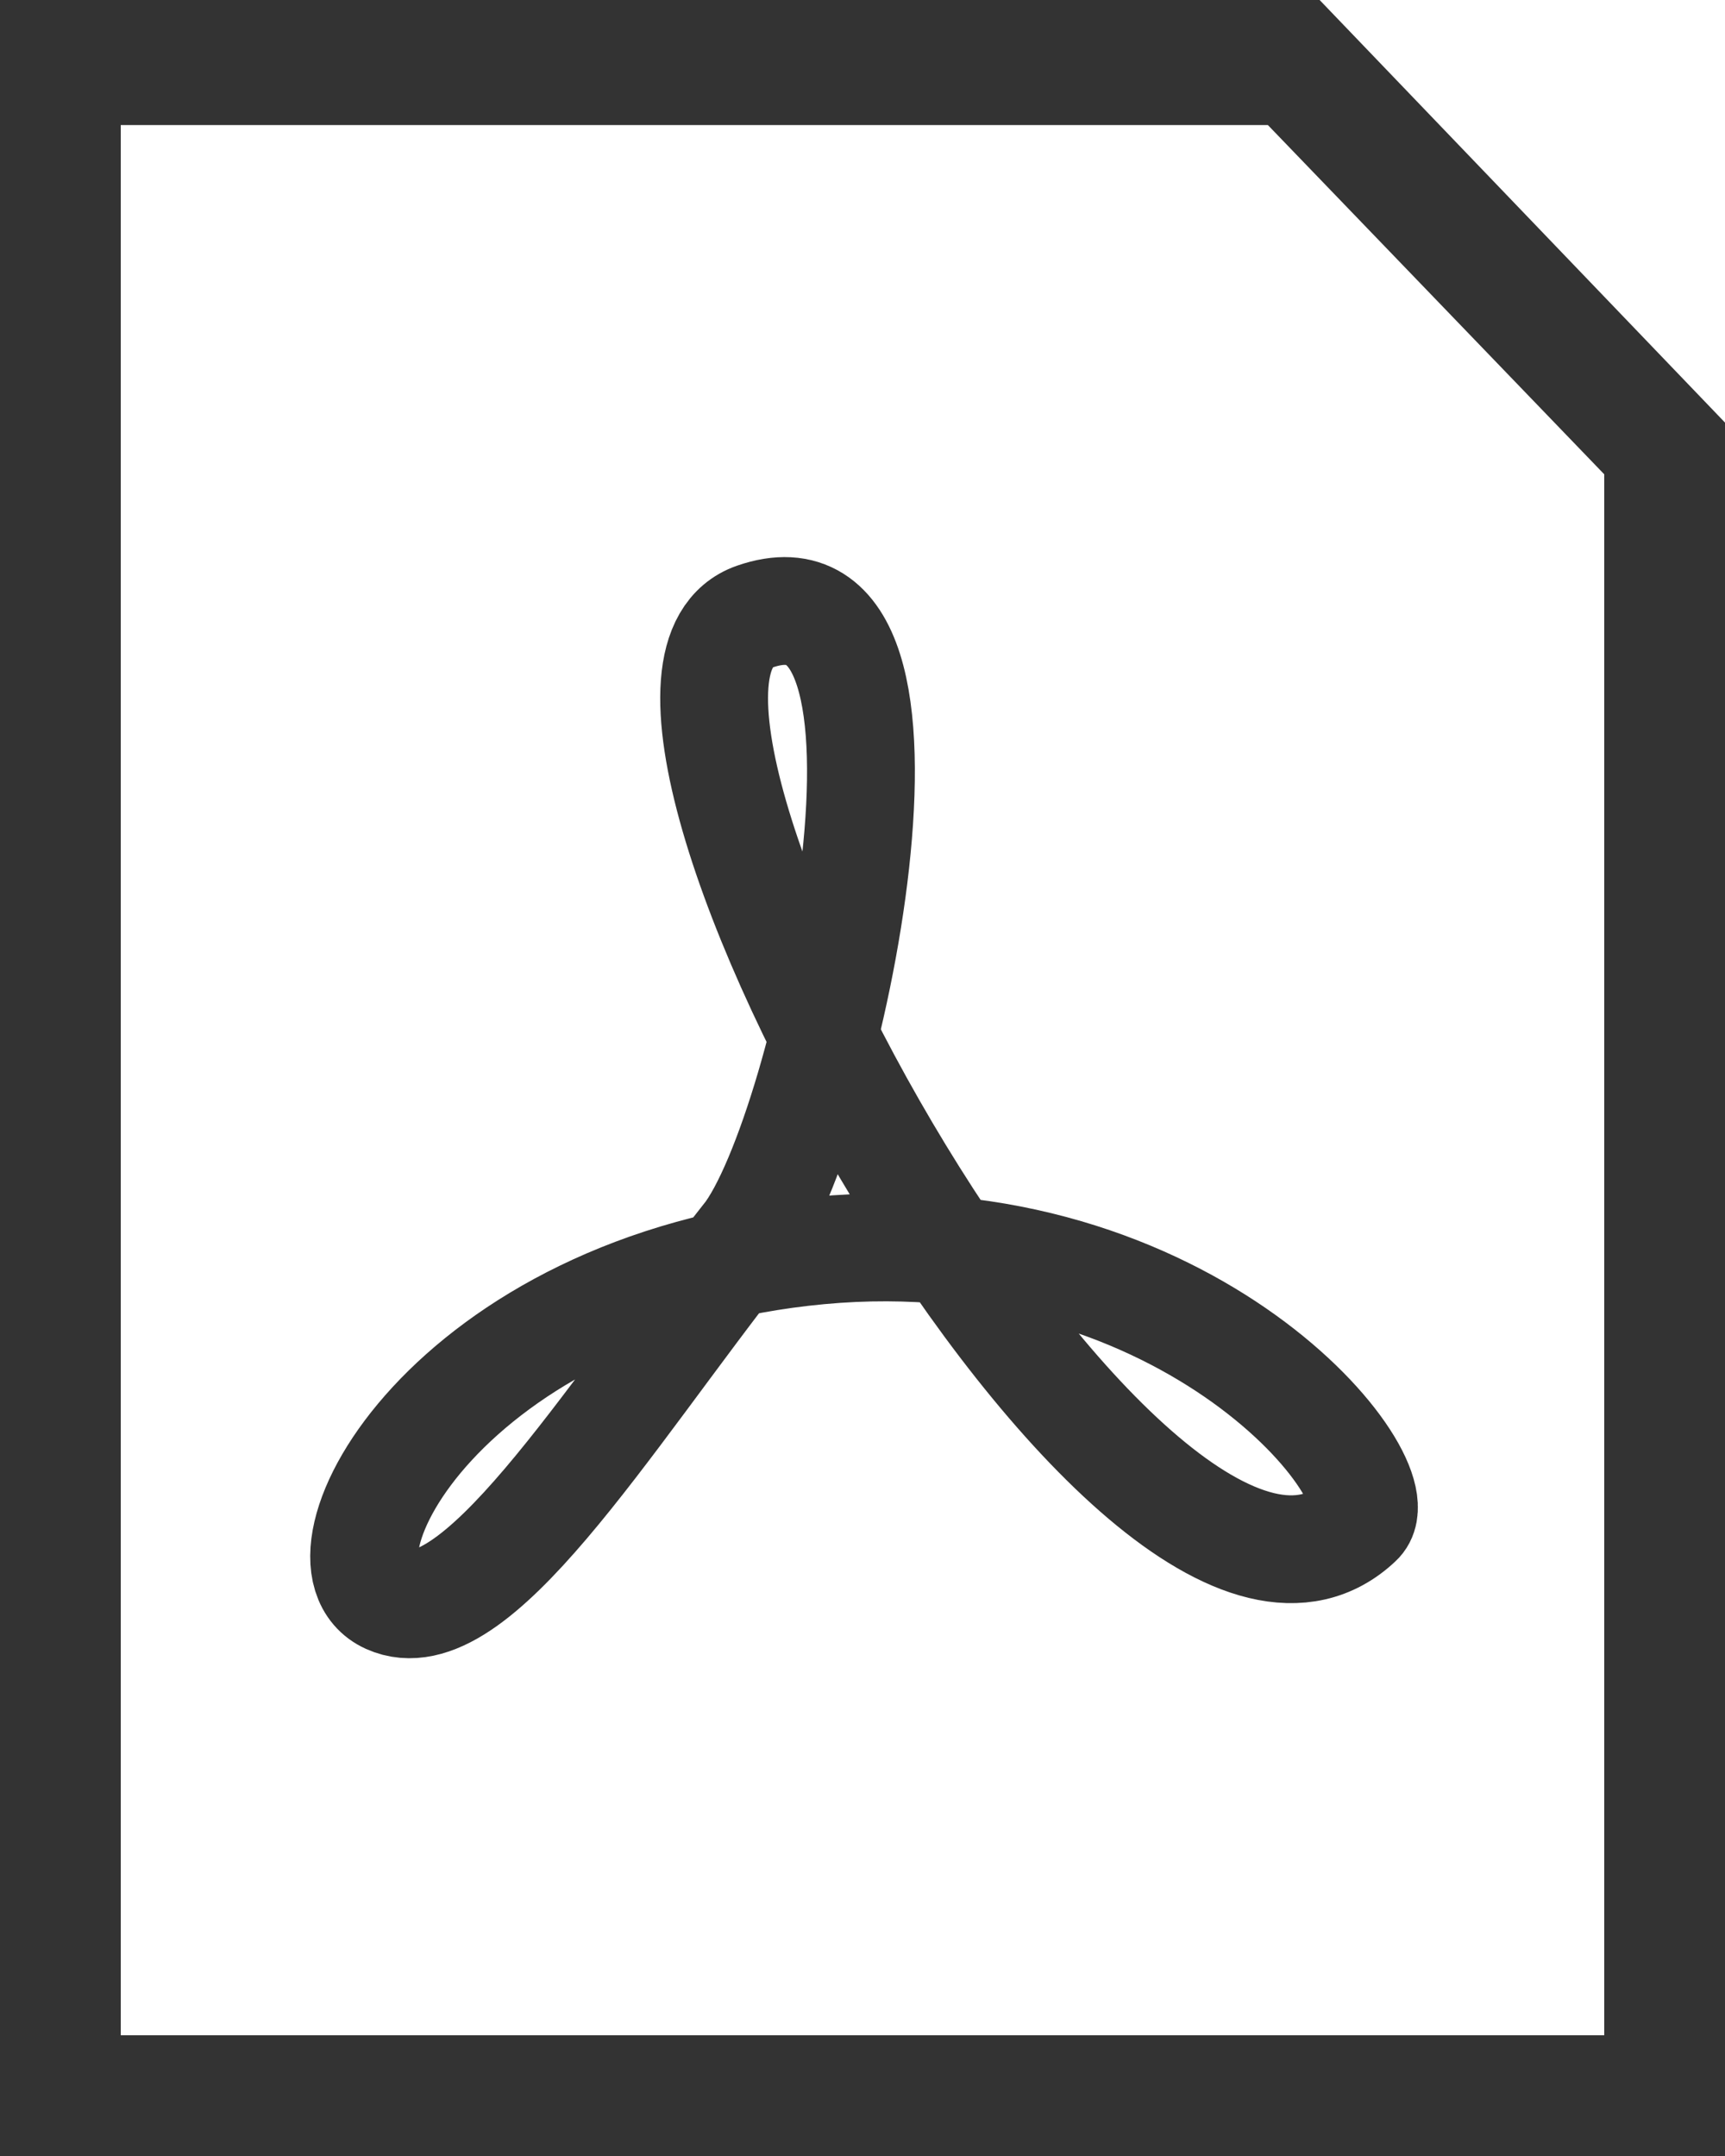
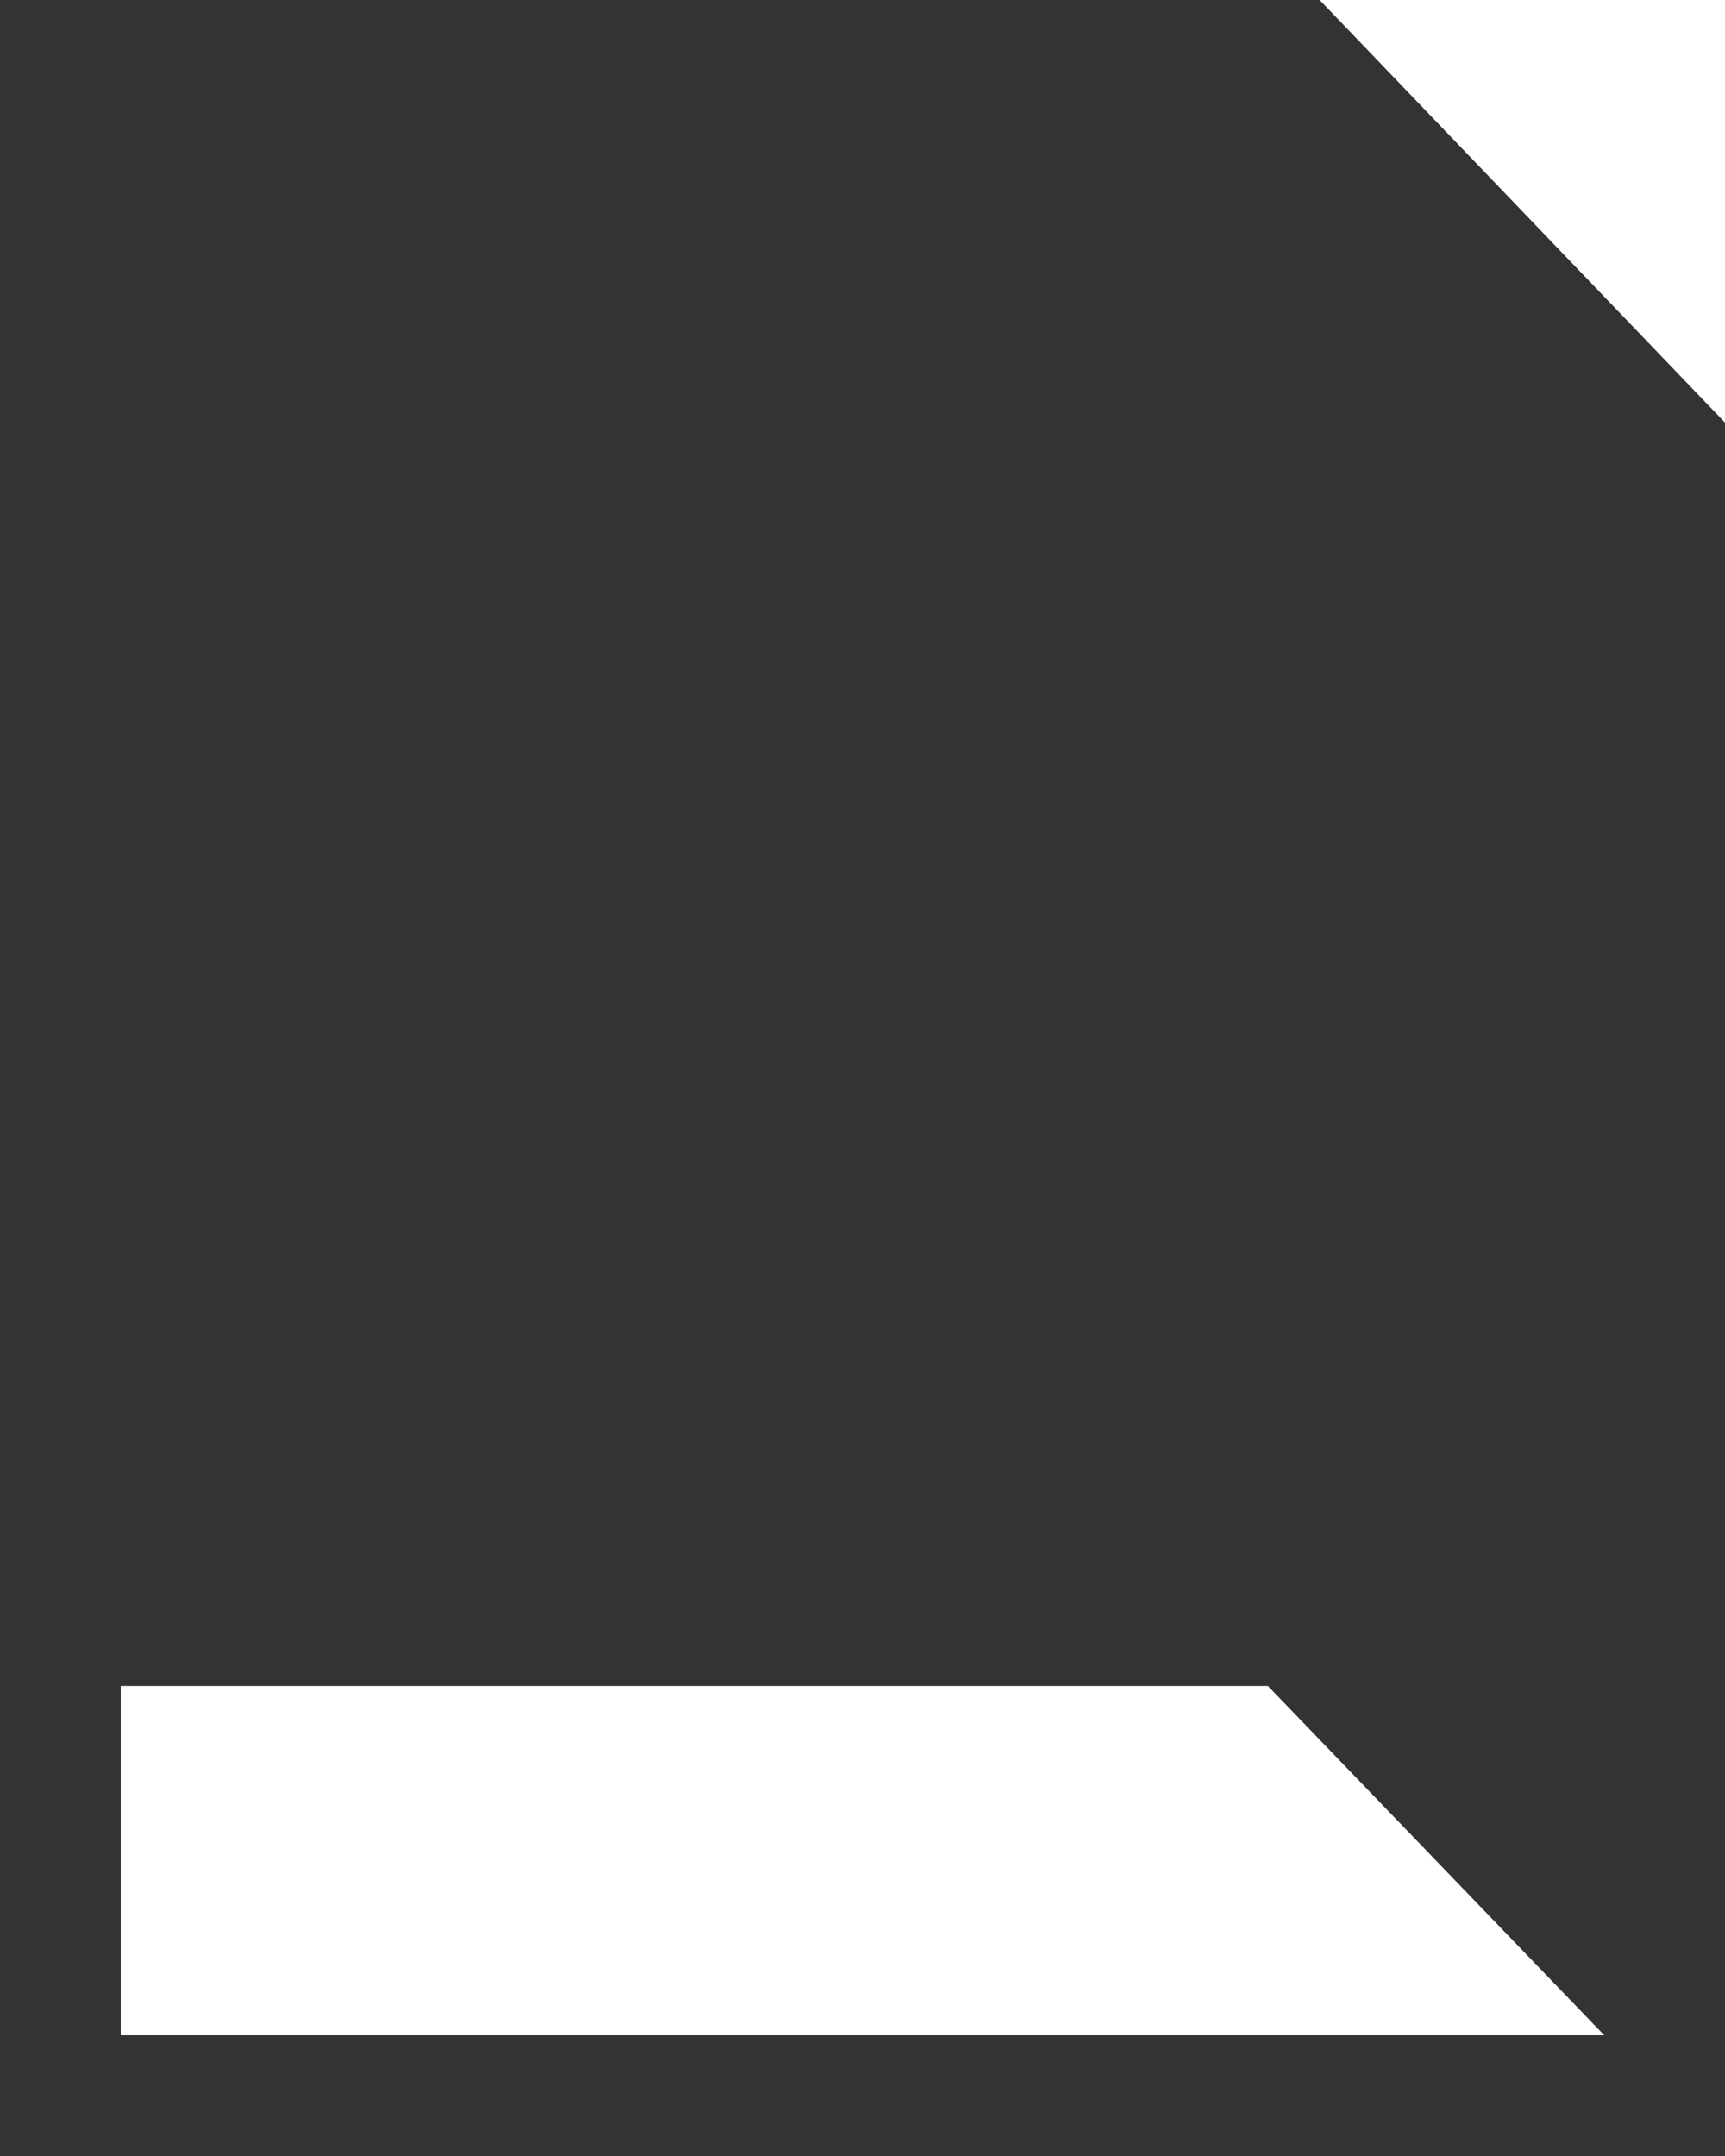
<svg xmlns="http://www.w3.org/2000/svg" version="1.1" viewBox="0 0 40 50">
  <defs>
    <style>
      .cls-1 {
        fill: #333;
      }

      .cls-2 {
        fill: none;
        stroke: #333;
        stroke-miterlimit: 10;
        stroke-width: 2.5px;
      }
    </style>
  </defs>
  <g>
    <g id="_レイヤー_1" data-name="レイヤー_1">
-       <path class="cls-1" d="M40,50H0V0h30.6l9.4,9.8v40.2ZM2.8,47.2h34.4V11l-7.8-8.1H2.8v44.3Z" />
-       <path class="cls-2" d="M17.3,28.8c-3.3,4.2-6.3,9.2-8.3,8.3s1.4-7.3,10-8.1,13.5,5.4,12.5,6.3c-5.1,4.8-18.6-19.4-14-21s1.7,12-.2,14.4Z" />
+       <path class="cls-1" d="M40,50H0V0h30.6l9.4,9.8v40.2ZM2.8,47.2h34.4l-7.8-8.1H2.8v44.3Z" />
    </g>
  </g>
</svg>